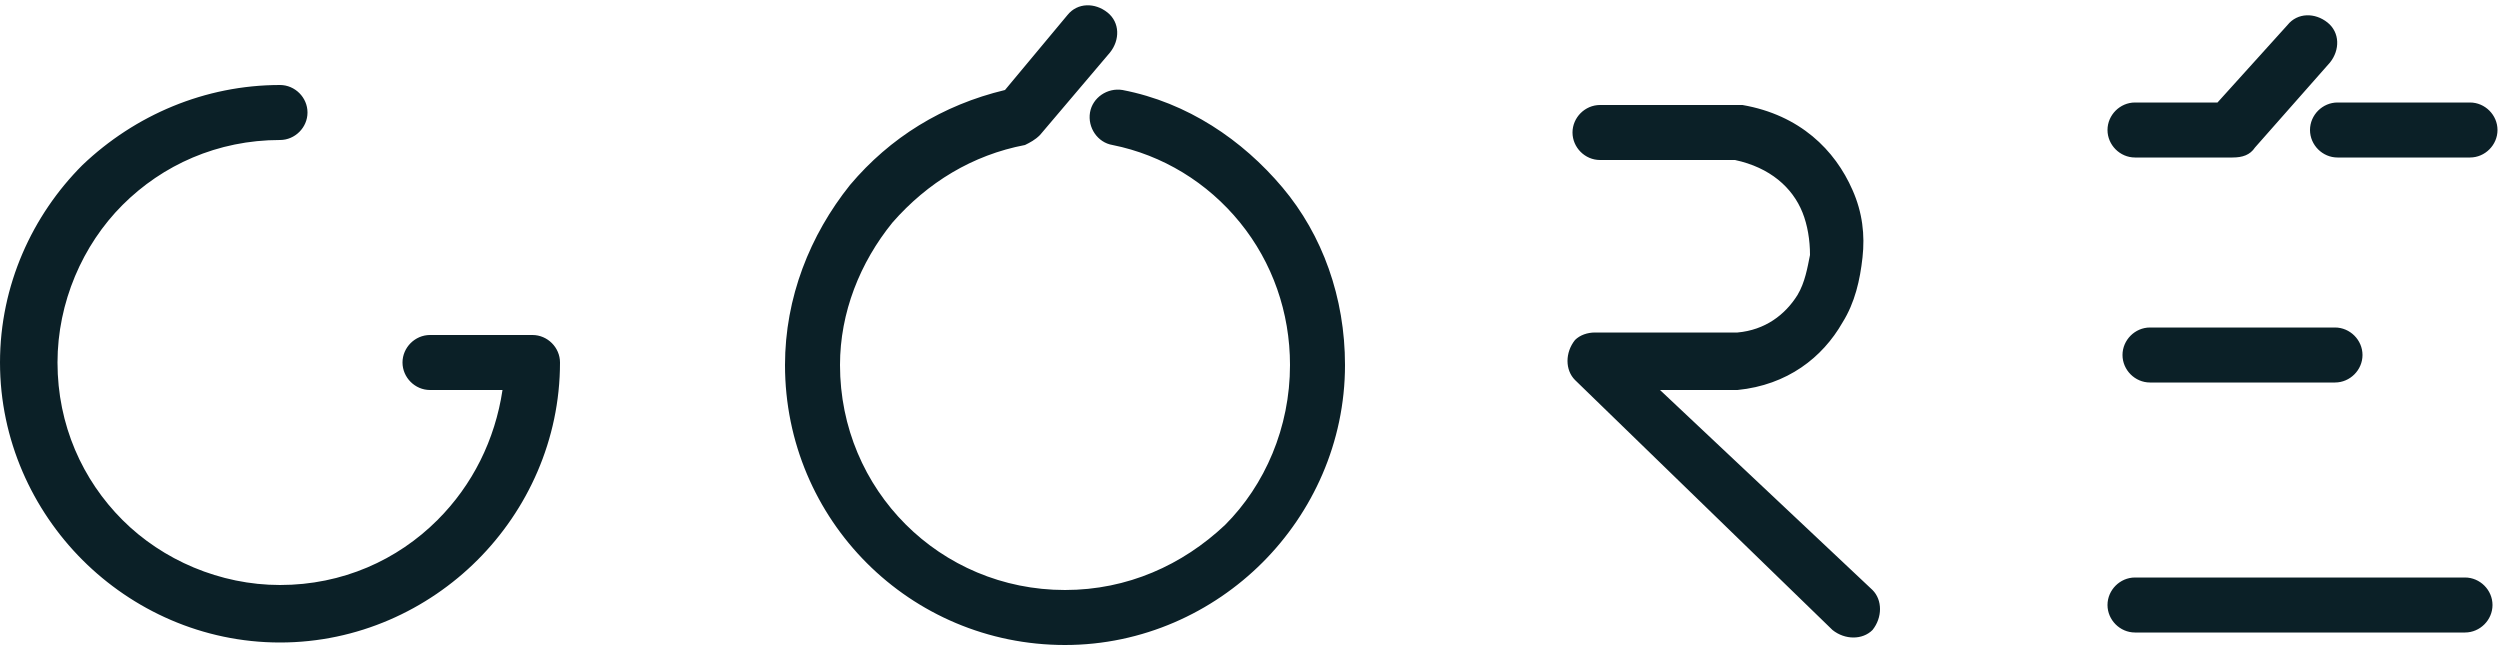
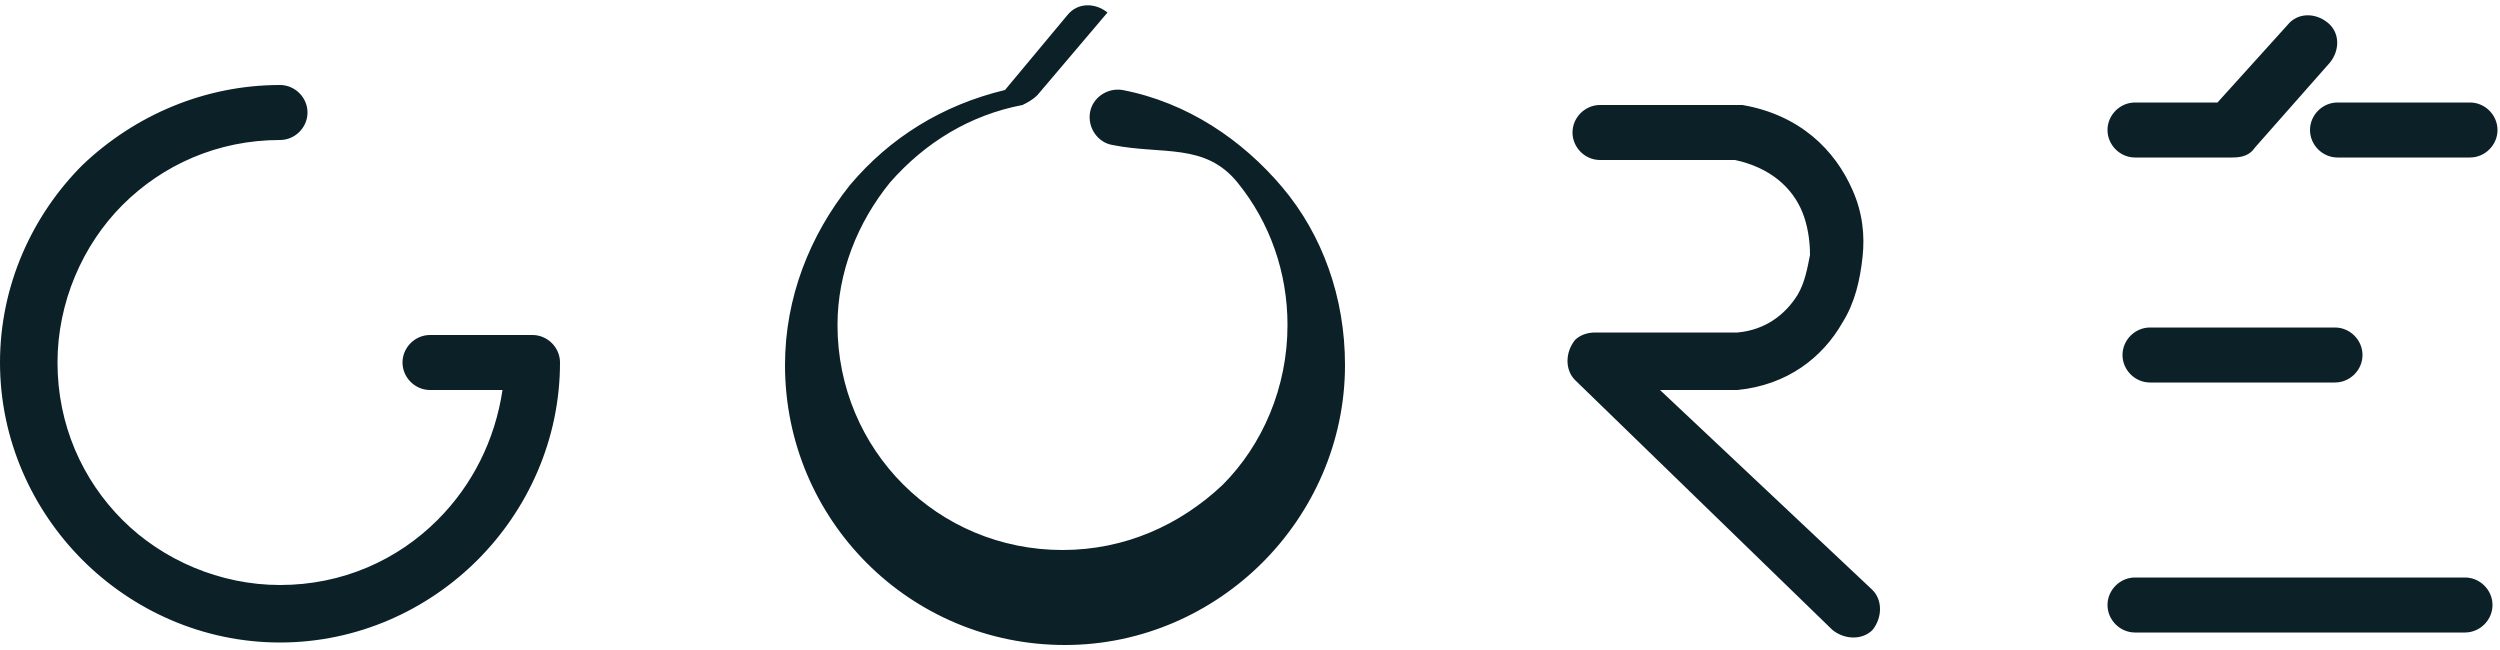
<svg xmlns="http://www.w3.org/2000/svg" version="1.1" id="Réteg_1" x="0px" y="0px" width="100px" height="26px" viewBox="0 0 100 26" style="enable-background:new 0 0 100 26;" xml:space="preserve">
  <style type="text/css">
	.st0{fill:#0B2027;}
</style>
-   <path class="st0" d="M11.2,3.4c0.6,0,1.1,0.5,1.1,1.1s-0.5,1.1-1.1,1.1c-2.5,0-4.7,1-6.3,2.6s-2.6,3.9-2.6,6.3c0,2.5,1,4.7,2.6,6.3  c1.6,1.6,3.9,2.6,6.3,2.6c2.5,0,4.7-1,6.3-2.6c1.4-1.4,2.3-3.2,2.6-5.2h-2.9c-0.6,0-1.1-0.5-1.1-1.1s0.5-1.1,1.1-1.1h4.1  c0.6,0,1.1,0.5,1.1,1.1c0,3.1-1.3,5.9-3.3,7.9s-4.8,3.3-7.9,3.3s-5.9-1.3-7.9-3.3S0,17.6,0,14.5s1.3-5.9,3.3-7.9  C5.4,4.6,8.2,3.4,11.2,3.4 M74.9,23.6c0.4,0.4,0.4,1.1,0,1.6c-0.4,0.4-1.1,0.4-1.6,0L63,15.2c-0.4-0.4-0.4-1.1,0-1.6  c0.2-0.2,0.5-0.3,0.8-0.3l0,0h5.7c1.1-0.1,1.9-0.7,2.4-1.5c0.3-0.5,0.4-1.1,0.5-1.6c0-0.6-0.1-1.2-0.3-1.7c-0.4-1-1.3-1.8-2.7-2.1  H64c-0.6,0-1.1-0.5-1.1-1.1s0.5-1.1,1.1-1.1h5.5l0,0c0.1,0,0.1,0,0.2,0C72,4.6,73.4,6,74.1,7.6c0.4,0.9,0.5,1.8,0.4,2.7  s-0.3,1.8-0.8,2.6c-0.8,1.4-2.2,2.5-4.2,2.7c0,0-0.1,0-0.2,0h-2.9L74.9,23.6z M44.5,5.8c-0.6-0.1-1-0.7-0.9-1.3s0.7-1,1.3-0.9  c2.6,0.5,4.8,2,6.4,3.9c1.6,1.9,2.5,4.4,2.5,7.1c0,3.1-1.3,5.9-3.3,7.9s-4.8,3.3-7.9,3.3c-6.2,0-11.2-5-11.2-11.2  c0-2.7,1-5.2,2.6-7.2c1.6-1.9,3.7-3.2,6.2-3.8l2.5-3c0.4-0.5,1.1-0.5,1.6-0.1s0.5,1.1,0.1,1.6l-2.8,3.3l0,0  c-0.2,0.2-0.4,0.3-0.6,0.4c-2.1,0.4-3.9,1.5-5.3,3.1c-1.3,1.6-2.1,3.6-2.1,5.7c0,5,4,9,9,9c2.5,0,4.7-1,6.4-2.6  c1.6-1.6,2.6-3.9,2.6-6.4c0-2.1-0.7-4.1-2-5.7S46.5,6.2,44.5,5.8z M93.5,6.3c-0.6,0-1.1-0.5-1.1-1.1s0.5-1.1,1.1-1.1h5.3  c0.6,0,1.1,0.5,1.1,1.1s-0.5,1.1-1.1,1.1H93.5z M85.4,6.3c-0.6,0-1.1-0.5-1.1-1.1s0.5-1.1,1.1-1.1h3.3L91.5,1  c0.4-0.5,1.1-0.5,1.6-0.1s0.5,1.1,0.1,1.6l-3,3.4c-0.2,0.3-0.5,0.4-0.9,0.4H85.4z M85.4,25.3c-0.6,0-1.1-0.5-1.1-1.1  s0.5-1.1,1.1-1.1h13.2c0.6,0,1.1,0.5,1.1,1.1s-0.5,1.1-1.1,1.1H85.4z M86,15.3c-0.6,0-1.1-0.5-1.1-1.1s0.5-1.1,1.1-1.1h7.4  c0.6,0,1.1,0.5,1.1,1.1s-0.5,1.1-1.1,1.1H86z" />
+   <path class="st0" d="M11.2,3.4c0.6,0,1.1,0.5,1.1,1.1s-0.5,1.1-1.1,1.1c-2.5,0-4.7,1-6.3,2.6s-2.6,3.9-2.6,6.3c0,2.5,1,4.7,2.6,6.3  c1.6,1.6,3.9,2.6,6.3,2.6c2.5,0,4.7-1,6.3-2.6c1.4-1.4,2.3-3.2,2.6-5.2h-2.9c-0.6,0-1.1-0.5-1.1-1.1s0.5-1.1,1.1-1.1h4.1  c0.6,0,1.1,0.5,1.1,1.1c0,3.1-1.3,5.9-3.3,7.9s-4.8,3.3-7.9,3.3s-5.9-1.3-7.9-3.3S0,17.6,0,14.5s1.3-5.9,3.3-7.9  C5.4,4.6,8.2,3.4,11.2,3.4 M74.9,23.6c0.4,0.4,0.4,1.1,0,1.6c-0.4,0.4-1.1,0.4-1.6,0L63,15.2c-0.4-0.4-0.4-1.1,0-1.6  c0.2-0.2,0.5-0.3,0.8-0.3l0,0h5.7c1.1-0.1,1.9-0.7,2.4-1.5c0.3-0.5,0.4-1.1,0.5-1.6c0-0.6-0.1-1.2-0.3-1.7c-0.4-1-1.3-1.8-2.7-2.1  H64c-0.6,0-1.1-0.5-1.1-1.1s0.5-1.1,1.1-1.1h5.5l0,0c0.1,0,0.1,0,0.2,0C72,4.6,73.4,6,74.1,7.6c0.4,0.9,0.5,1.8,0.4,2.7  s-0.3,1.8-0.8,2.6c-0.8,1.4-2.2,2.5-4.2,2.7c0,0-0.1,0-0.2,0h-2.9L74.9,23.6z M44.5,5.8c-0.6-0.1-1-0.7-0.9-1.3s0.7-1,1.3-0.9  c2.6,0.5,4.8,2,6.4,3.9c1.6,1.9,2.5,4.4,2.5,7.1c0,3.1-1.3,5.9-3.3,7.9s-4.8,3.3-7.9,3.3c-6.2,0-11.2-5-11.2-11.2  c0-2.7,1-5.2,2.6-7.2c1.6-1.9,3.7-3.2,6.2-3.8l2.5-3c0.4-0.5,1.1-0.5,1.6-0.1l-2.8,3.3l0,0  c-0.2,0.2-0.4,0.3-0.6,0.4c-2.1,0.4-3.9,1.5-5.3,3.1c-1.3,1.6-2.1,3.6-2.1,5.7c0,5,4,9,9,9c2.5,0,4.7-1,6.4-2.6  c1.6-1.6,2.6-3.9,2.6-6.4c0-2.1-0.7-4.1-2-5.7S46.5,6.2,44.5,5.8z M93.5,6.3c-0.6,0-1.1-0.5-1.1-1.1s0.5-1.1,1.1-1.1h5.3  c0.6,0,1.1,0.5,1.1,1.1s-0.5,1.1-1.1,1.1H93.5z M85.4,6.3c-0.6,0-1.1-0.5-1.1-1.1s0.5-1.1,1.1-1.1h3.3L91.5,1  c0.4-0.5,1.1-0.5,1.6-0.1s0.5,1.1,0.1,1.6l-3,3.4c-0.2,0.3-0.5,0.4-0.9,0.4H85.4z M85.4,25.3c-0.6,0-1.1-0.5-1.1-1.1  s0.5-1.1,1.1-1.1h13.2c0.6,0,1.1,0.5,1.1,1.1s-0.5,1.1-1.1,1.1H85.4z M86,15.3c-0.6,0-1.1-0.5-1.1-1.1s0.5-1.1,1.1-1.1h7.4  c0.6,0,1.1,0.5,1.1,1.1s-0.5,1.1-1.1,1.1H86z" />
</svg>